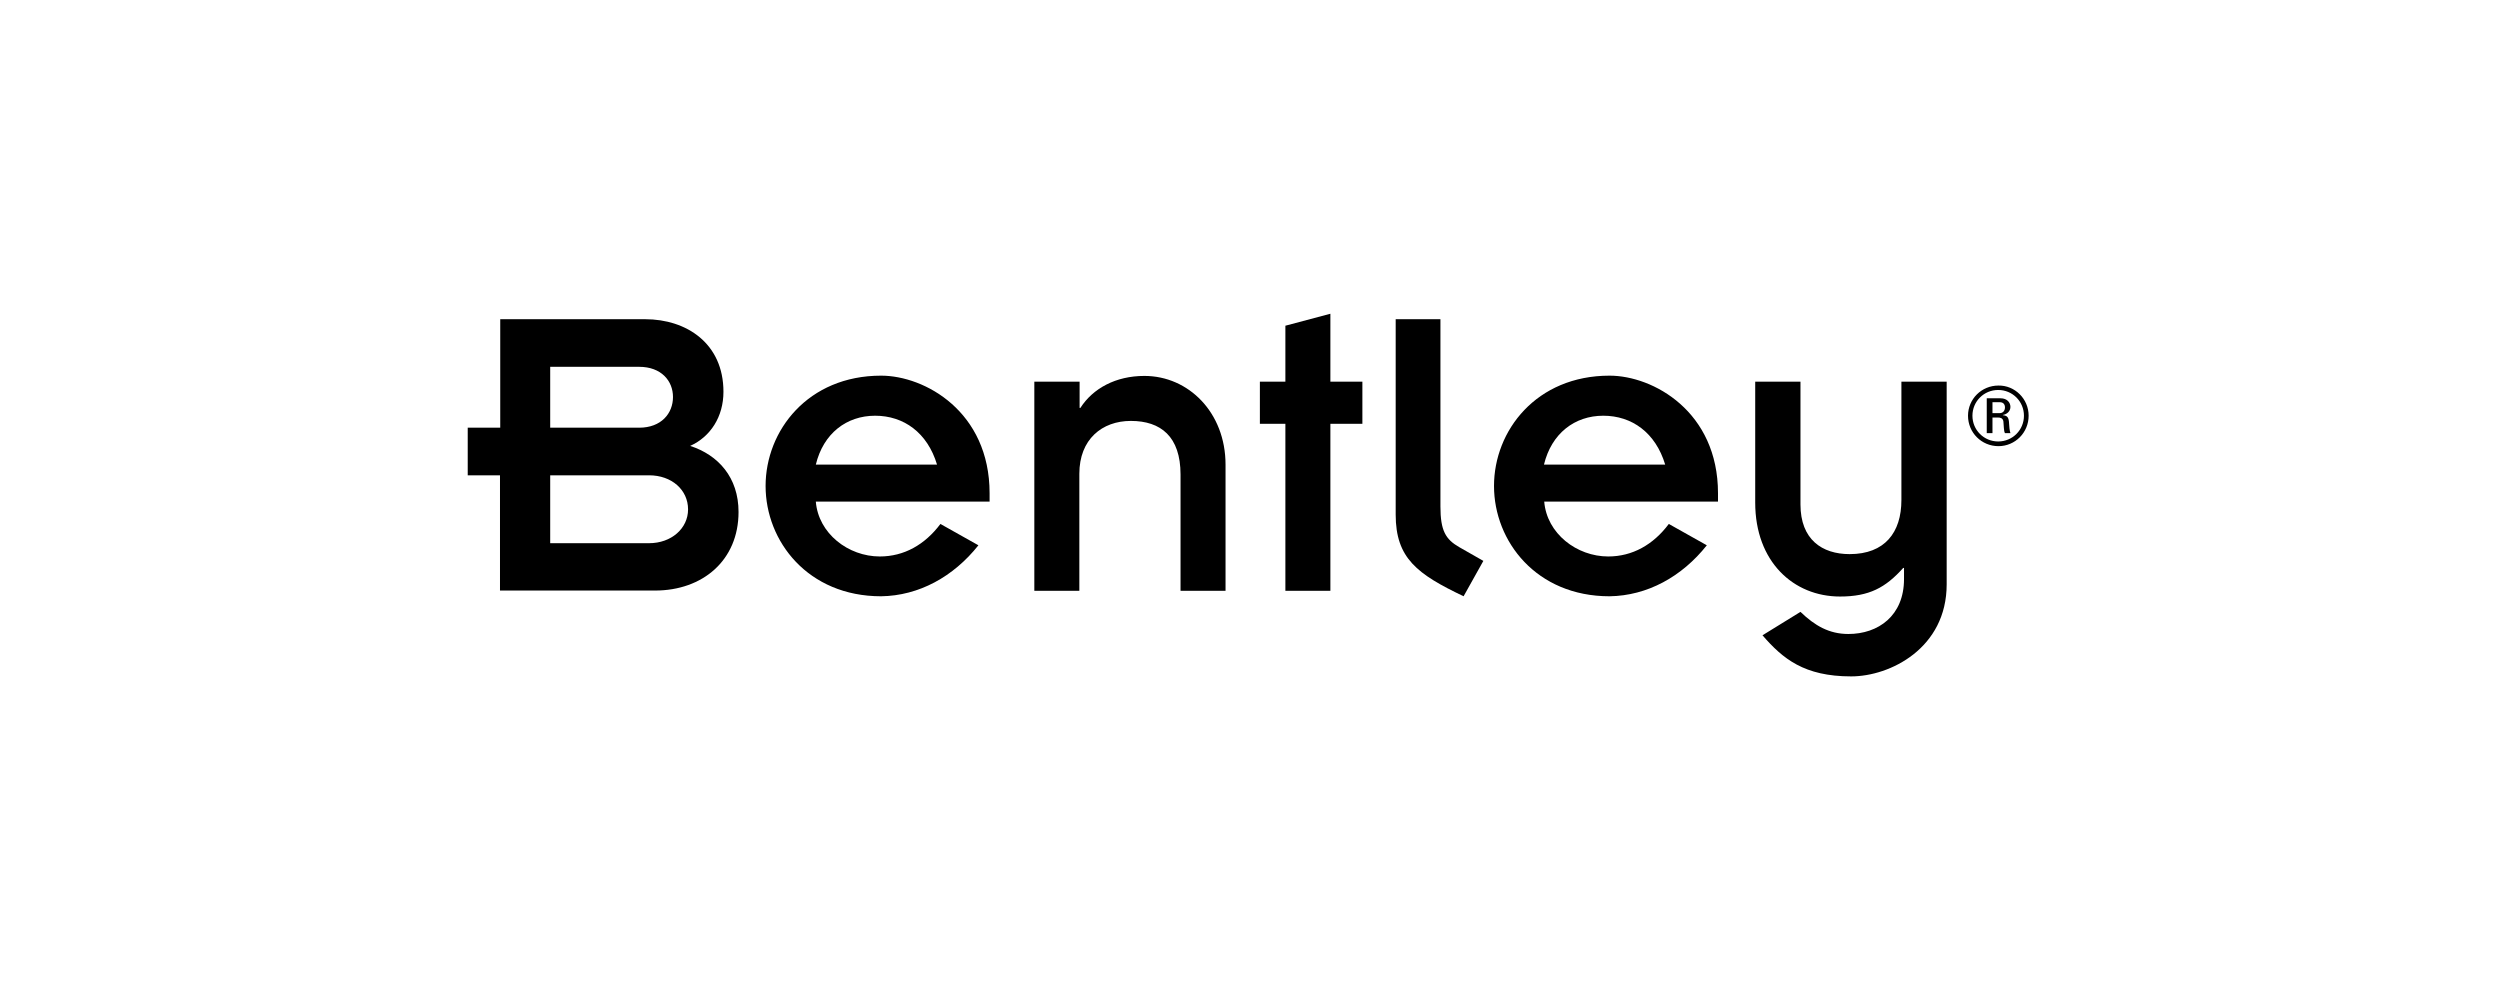
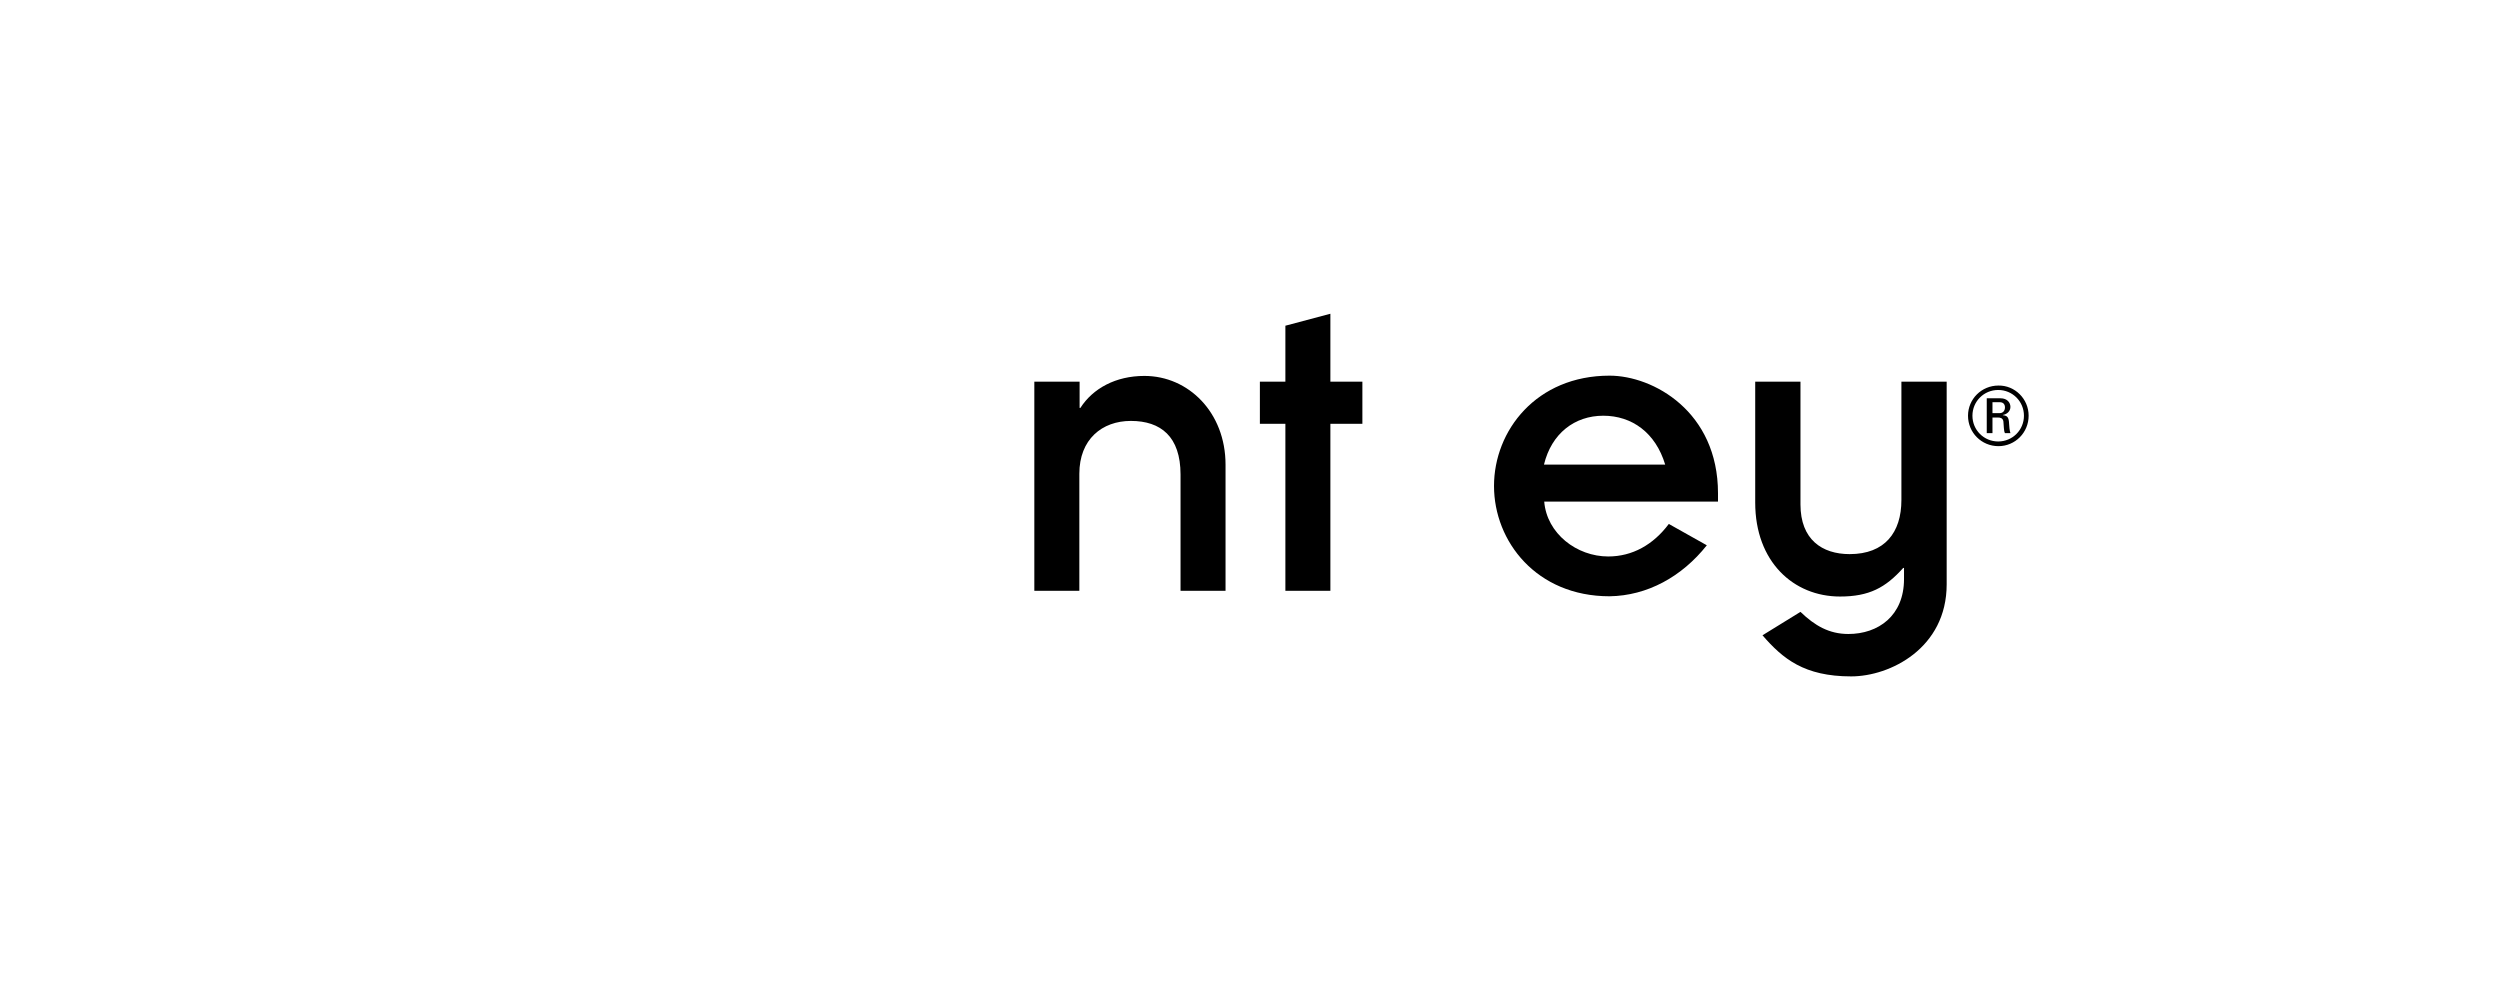
<svg xmlns="http://www.w3.org/2000/svg" width="190" height="75" viewBox="0 0 190 75" fill="none">
  <path d="M154.176 31.595C154.176 32.88 153.148 33.908 151.883 33.908C150.597 33.908 149.569 32.88 149.569 31.595C149.569 30.33 150.597 29.302 151.883 29.302C153.128 29.282 154.176 30.31 154.176 31.595ZM149.905 31.595C149.905 32.682 150.775 33.552 151.863 33.552C152.95 33.552 153.82 32.682 153.82 31.595C153.82 30.508 152.95 29.638 151.863 29.638C150.775 29.638 149.905 30.508 149.905 31.595ZM151.428 32.92H150.993V30.27H152.041C152.555 30.27 152.792 30.607 152.792 30.923C152.792 31.239 152.555 31.476 152.219 31.536V31.555C152.555 31.595 152.673 31.694 152.693 32.228C152.693 32.346 152.733 32.762 152.792 32.92H152.377C152.278 32.742 152.298 32.386 152.258 32.03C152.219 31.753 151.981 31.733 151.863 31.733H151.428V32.92ZM151.428 31.397H151.981C152.239 31.397 152.377 31.2 152.377 30.962C152.377 30.765 152.278 30.567 151.981 30.567H151.428V31.397Z" fill="black" />
-   <path d="M37.999 36.123H35.547V32.505H38.018V24.26H49.031C52.175 24.26 54.982 26.099 54.982 29.776C54.982 31.674 53.994 33.197 52.452 33.889C54.587 34.581 56.129 36.281 56.129 38.91C56.129 42.588 53.401 44.882 49.782 44.882H37.999V36.123ZM41.815 32.505H48.576C50.257 32.505 51.147 31.417 51.147 30.172C51.147 28.946 50.257 27.878 48.576 27.878H41.815V32.505ZM41.815 41.283H49.328C51.028 41.283 52.293 40.156 52.293 38.713C52.293 37.23 51.048 36.123 49.328 36.123H41.815V41.283Z" fill="black" />
-   <path d="M74.359 41.442C72.461 43.834 69.831 45.277 66.964 45.317C61.408 45.317 58.185 41.145 58.185 36.934C58.185 32.722 61.408 28.55 66.964 28.55C70.286 28.55 75.209 31.279 75.209 37.487V38.12H62.002C62.199 40.552 64.473 42.292 66.865 42.292C68.704 42.292 70.286 41.402 71.472 39.82L74.359 41.442ZM71.215 35.312C70.484 32.88 68.684 31.595 66.509 31.595C64.335 31.595 62.575 32.94 62.002 35.312H71.215Z" fill="black" />
  <path d="M78.629 29.005H82.05V31.002H82.109C83.058 29.519 84.798 28.57 86.973 28.57C90.334 28.57 93.141 31.358 93.141 35.312V44.901H89.721V36.063C89.721 33.177 88.218 31.99 85.945 31.99C83.75 31.99 82.03 33.394 82.03 36.004V44.901H78.609V29.005H78.629Z" fill="black" />
  <path d="M97.689 32.208H95.751V29.005H97.689V24.754L101.109 23.845V29.005H103.541V32.208H101.109V44.901H97.689V32.208Z" fill="black" />
-   <path d="M109.473 24.26V38.495C109.473 40.334 109.868 40.987 110.897 41.58L112.735 42.628L111.233 45.316C107.713 43.636 106.072 42.43 106.072 39.108V24.26H109.473Z" fill="black" />
  <path d="M129.718 41.442C127.82 43.834 125.19 45.277 122.324 45.317C116.768 45.317 113.545 41.145 113.545 36.934C113.545 32.722 116.768 28.55 122.324 28.55C125.645 28.55 130.568 31.279 130.568 37.487V38.12H117.361C117.559 40.552 119.832 42.292 122.225 42.292C124.063 42.292 125.645 41.402 126.831 39.82L129.718 41.442ZM126.555 35.312C125.823 32.88 124.024 31.595 121.849 31.595C119.674 31.595 117.914 32.94 117.341 35.312H126.555Z" fill="black" />
  <path d="M133.415 29.005H136.836V38.337C136.836 41.006 138.477 42.113 140.573 42.113C143.242 42.113 144.507 40.472 144.507 38.001V29.005H147.947V44.407C147.947 49.271 143.637 51.406 140.691 51.406C137.113 51.406 135.491 50.061 133.949 48.282L136.836 46.502C137.923 47.55 139.011 48.183 140.474 48.183C142.747 48.183 144.705 46.799 144.705 44.011V43.161H144.646C143.301 44.664 142.055 45.336 139.841 45.336C136.302 45.336 133.396 42.687 133.396 38.198V29.005H133.415Z" fill="black" />
</svg>